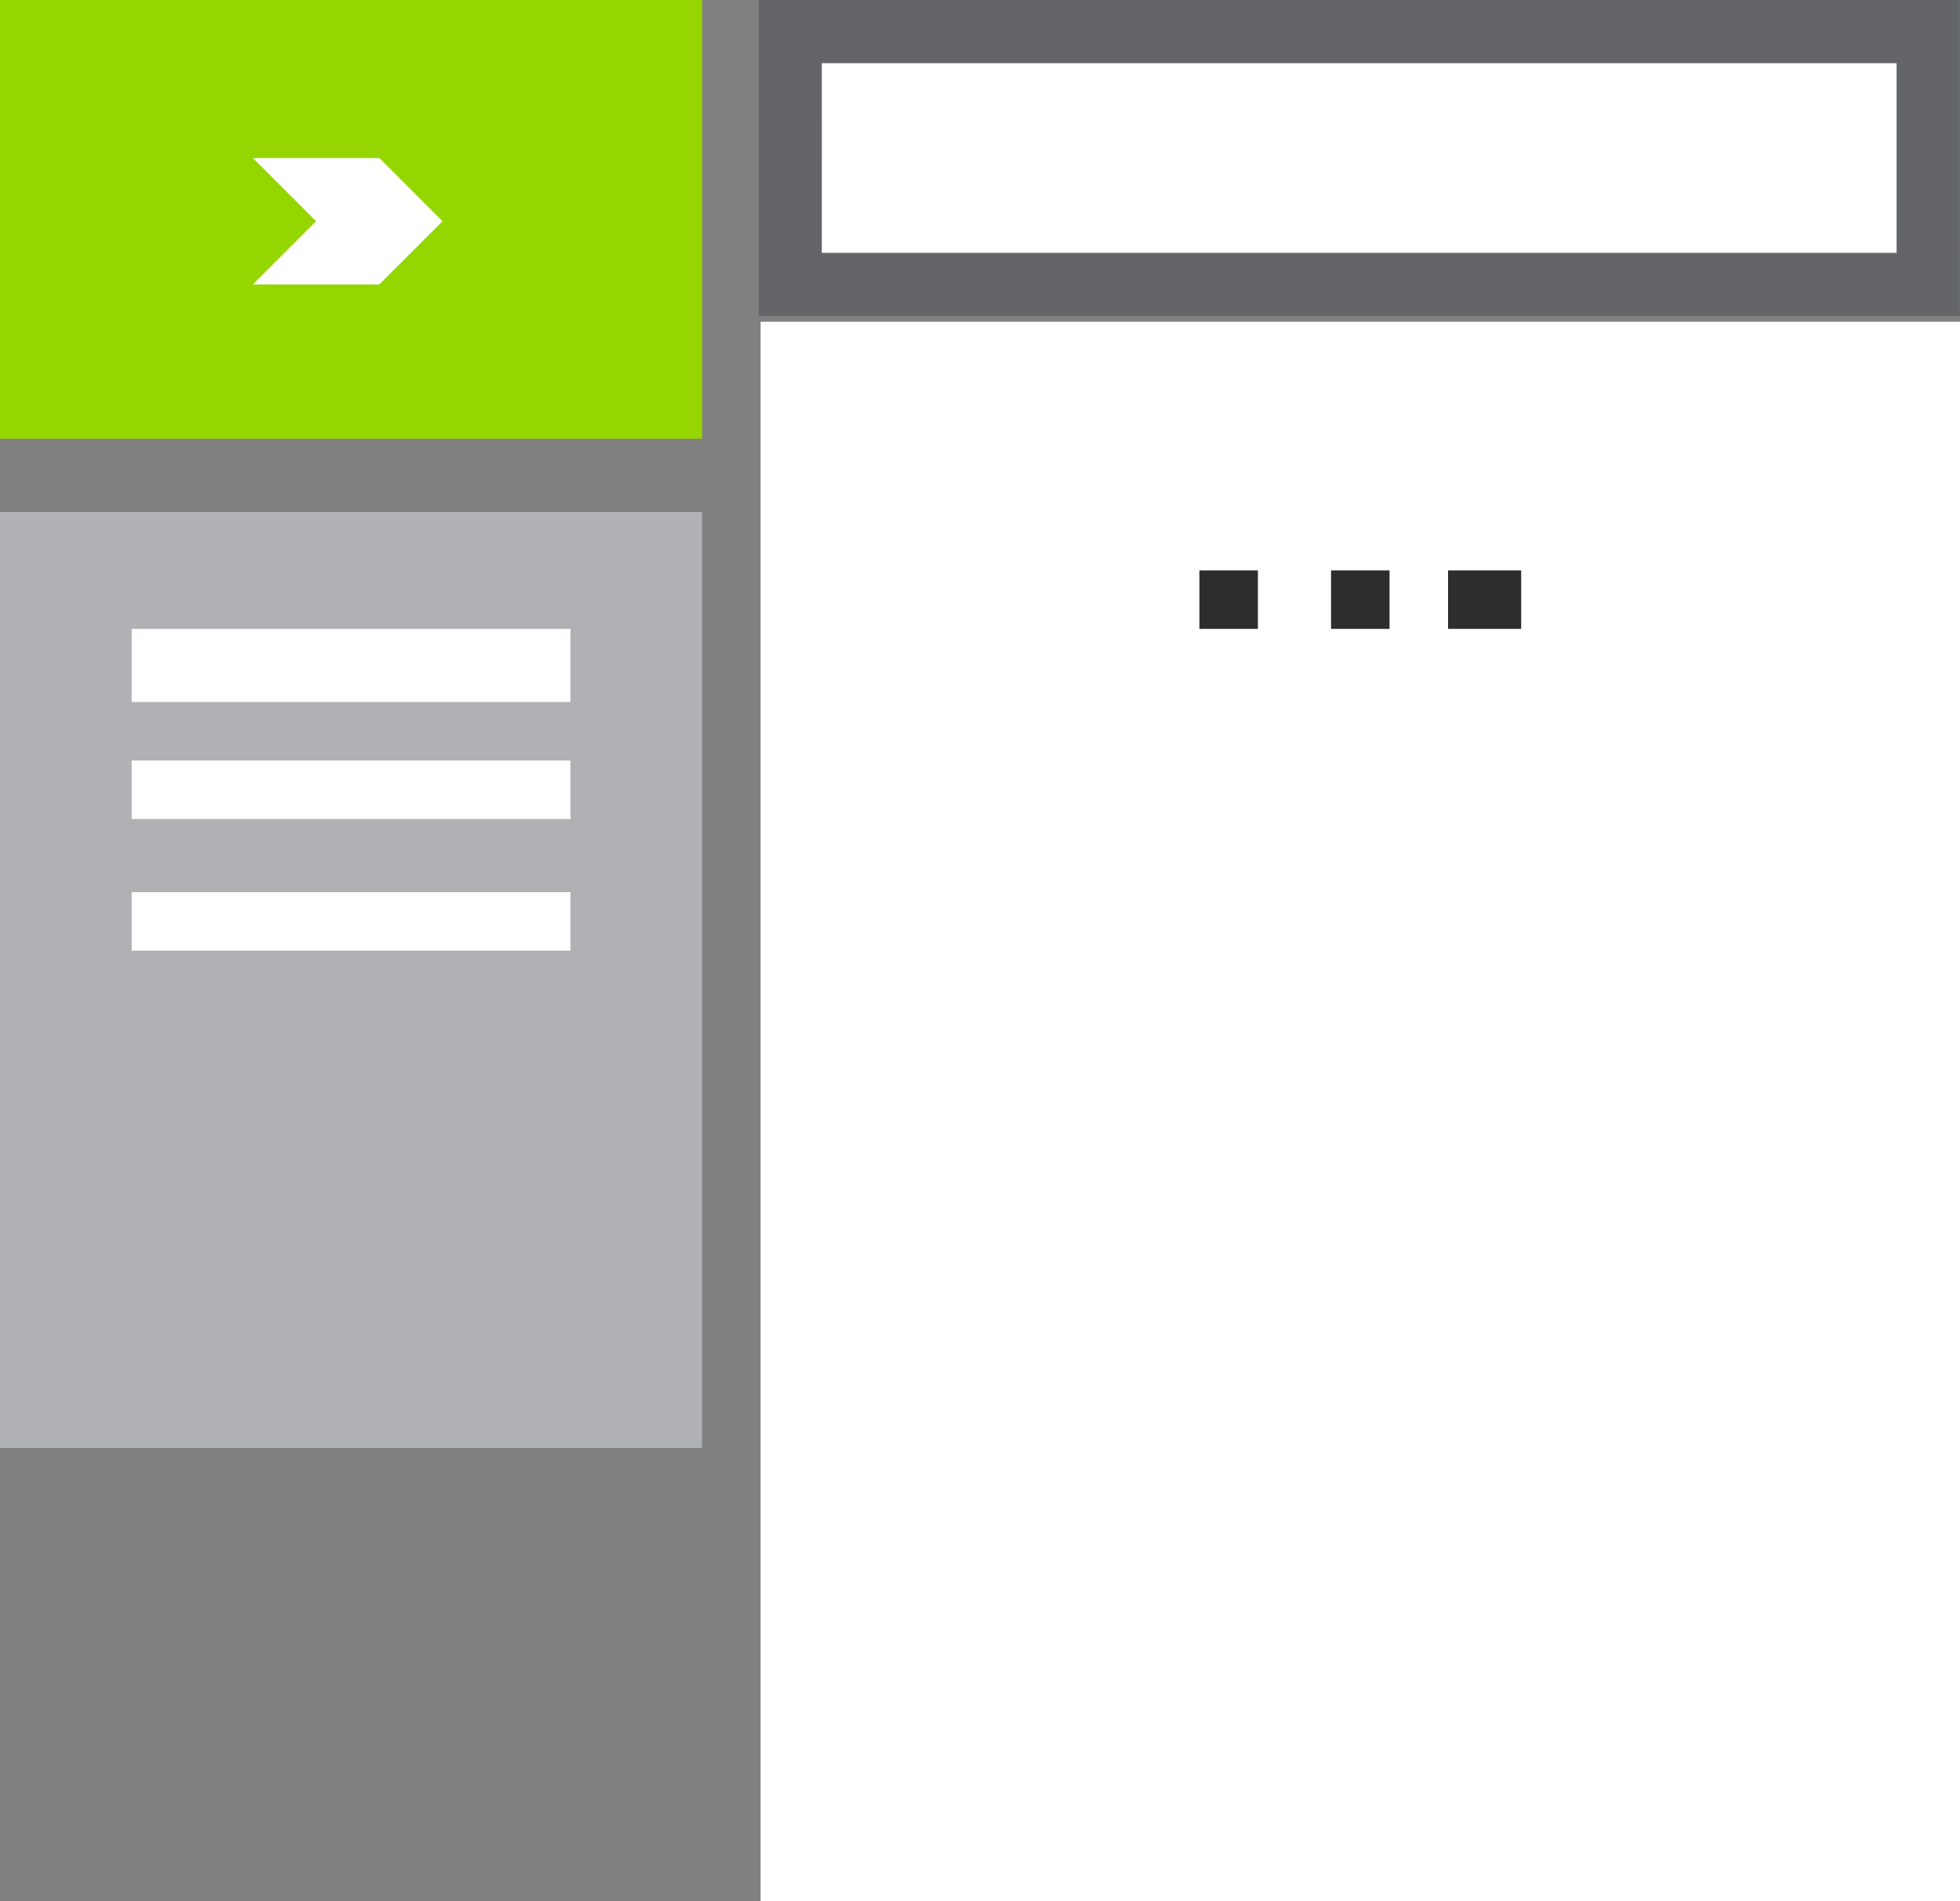
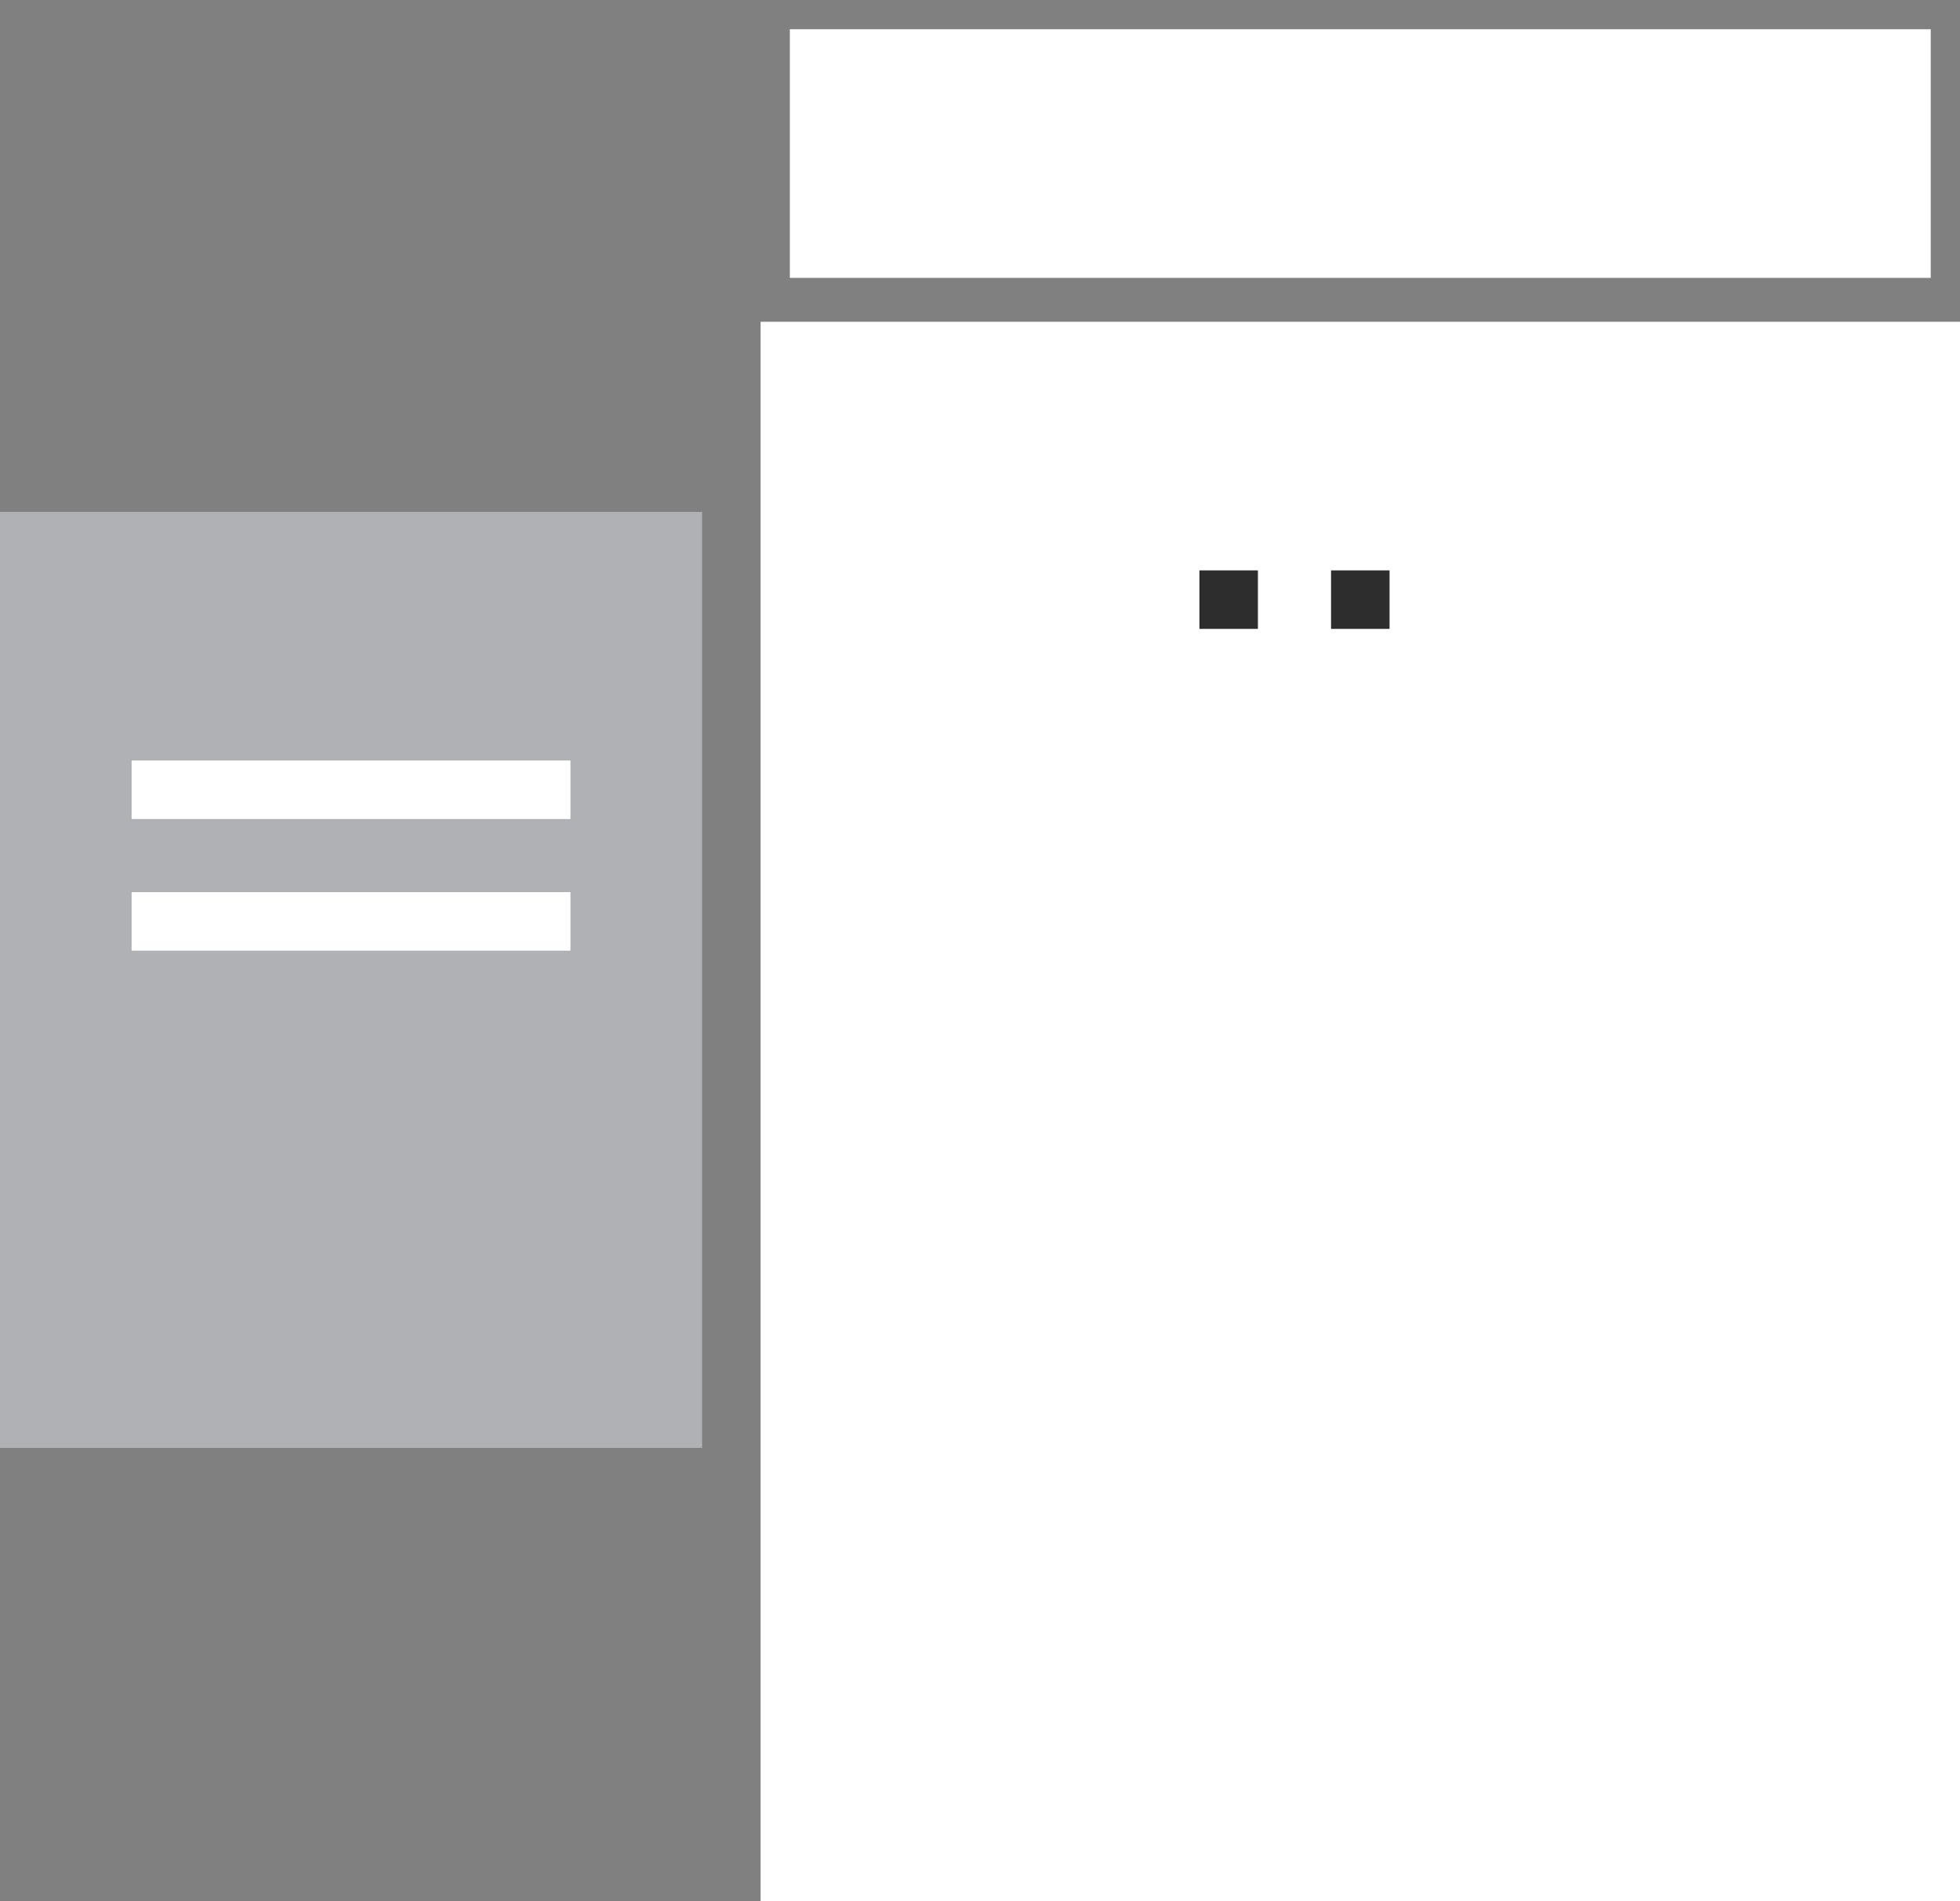
<svg xmlns="http://www.w3.org/2000/svg" width="134" height="130" viewBox="0 0 134 130">
  <rect x="0" y="0" width="134" height="130" fill="#808080" stroke="none" />
  <defs>
    <style>.a{fill:#95d600;}.b{fill:#b0b1b4;}.c{fill:#fff;}.d{fill:#646569;}.e{fill:#2d2d2e;}</style>
  </defs>
  <g transform="translate(-32 -418)">
    <g transform="translate(32 418)">
-       <rect class="a" width="48" height="30" />
-     </g>
+       </g>
    <g transform="translate(32 452.577)">
      <rect class="b" width="48" height="64" transform="translate(0 0.423)" />
    </g>
    <g transform="translate(83.865 439.61)">
      <rect class="c" width="82" height="108" transform="translate(0.135 0.39)" />
    </g>
    <g transform="translate(86.026 420.161)">
      <rect class="c" width="78" height="17" transform="translate(-0.026 -0.161)" />
    </g>
    <g transform="translate(83.865 418)">
-       <path class="d" d="M138.119,439.61H56V418h82.119Zm-77.8-4.322H133.8V422.322H60.322Z" transform="translate(-56 -418)" />
-     </g>
+       </g>
    <g transform="translate(49.288 428.805)">
-       <path class="c" d="M40,431.644h8.644l4.322-4.322L48.644,423H40l4.322,4.322Z" transform="translate(-40 -423)" />
-     </g>
+       </g>
    <g transform="translate(114.119 456.899)">
      <rect class="e" width="4" height="4" transform="translate(-0.119 0.101)" />
      <g transform="translate(8.644)">
        <rect class="e" width="4" height="4" transform="translate(0.237 0.101)" />
      </g>
      <g transform="translate(17.288)">
-         <rect class="e" width="5" height="4" transform="translate(-0.408 0.101)" />
-       </g>
+         </g>
    </g>
    <g transform="translate(40.644 461.221)">
      <g transform="translate(0 8.644)">
        <rect class="c" width="30" height="4" transform="translate(0.356 0.135)" />
      </g>
-       <rect class="c" width="30" height="5" transform="translate(0.356 -0.221)" />
      <g transform="translate(0 17.288)">
        <rect class="c" width="30" height="4" transform="translate(0.356 0.491)" />
      </g>
    </g>
  </g>
</svg>